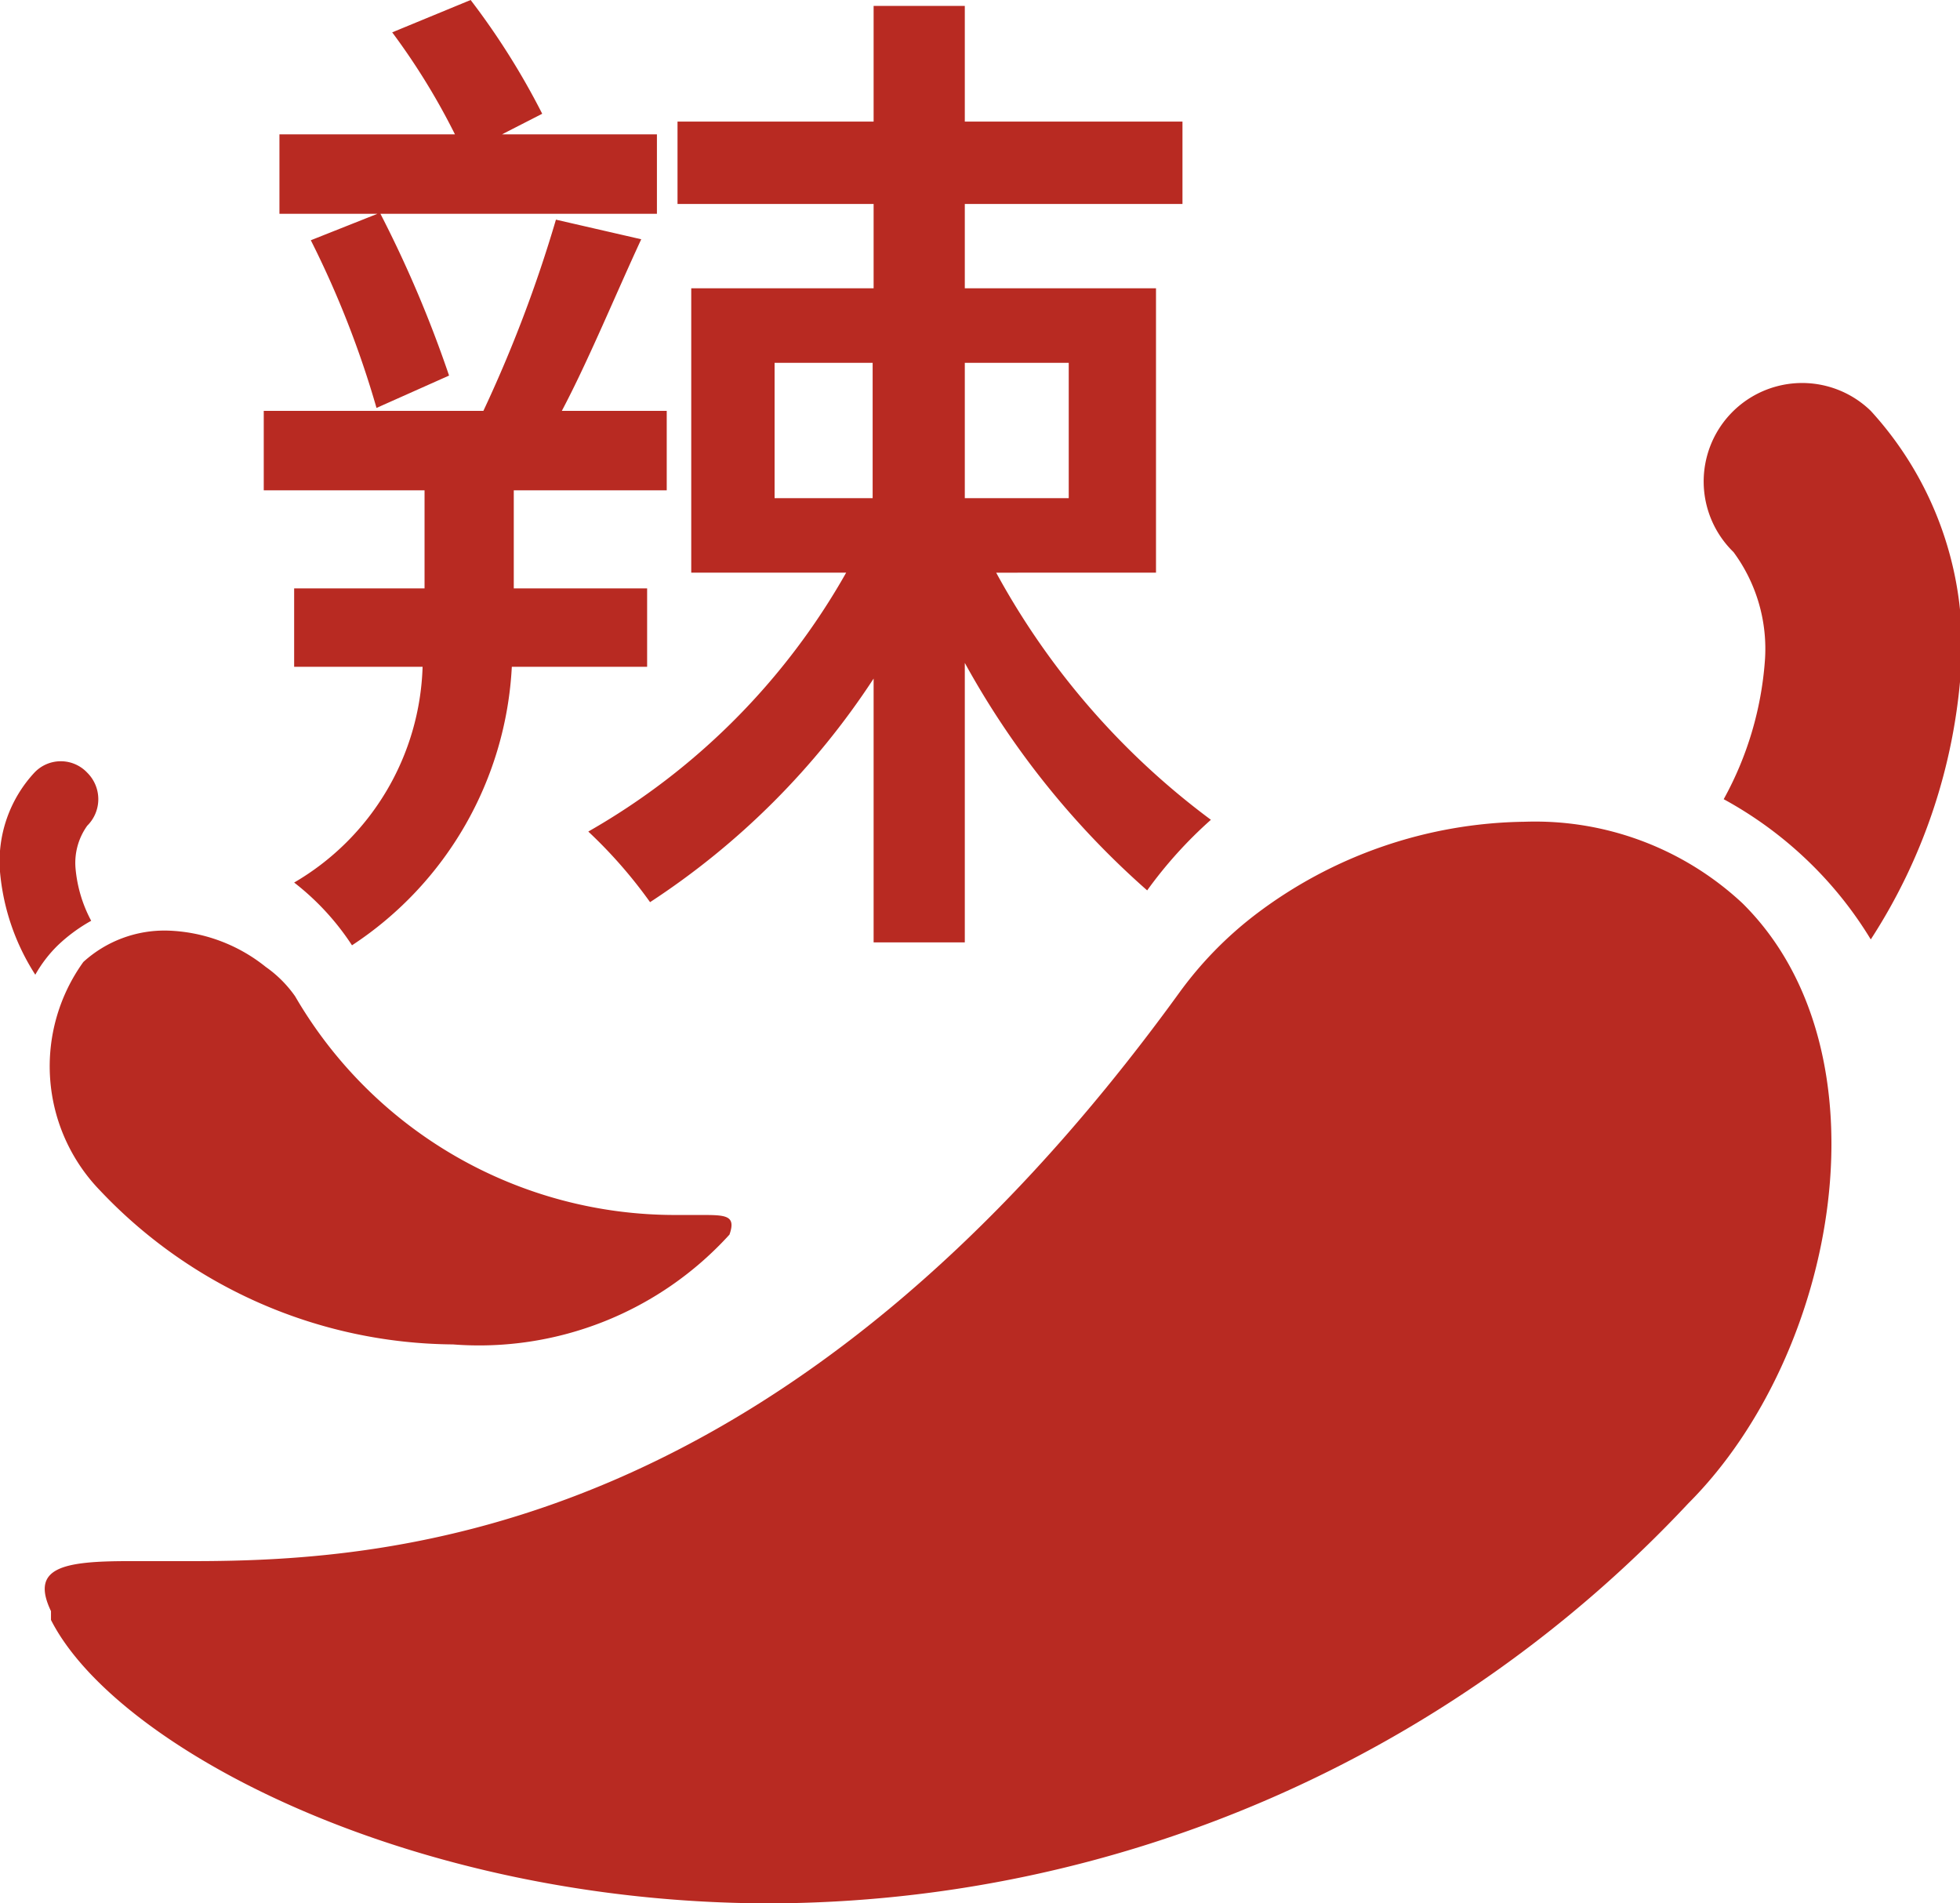
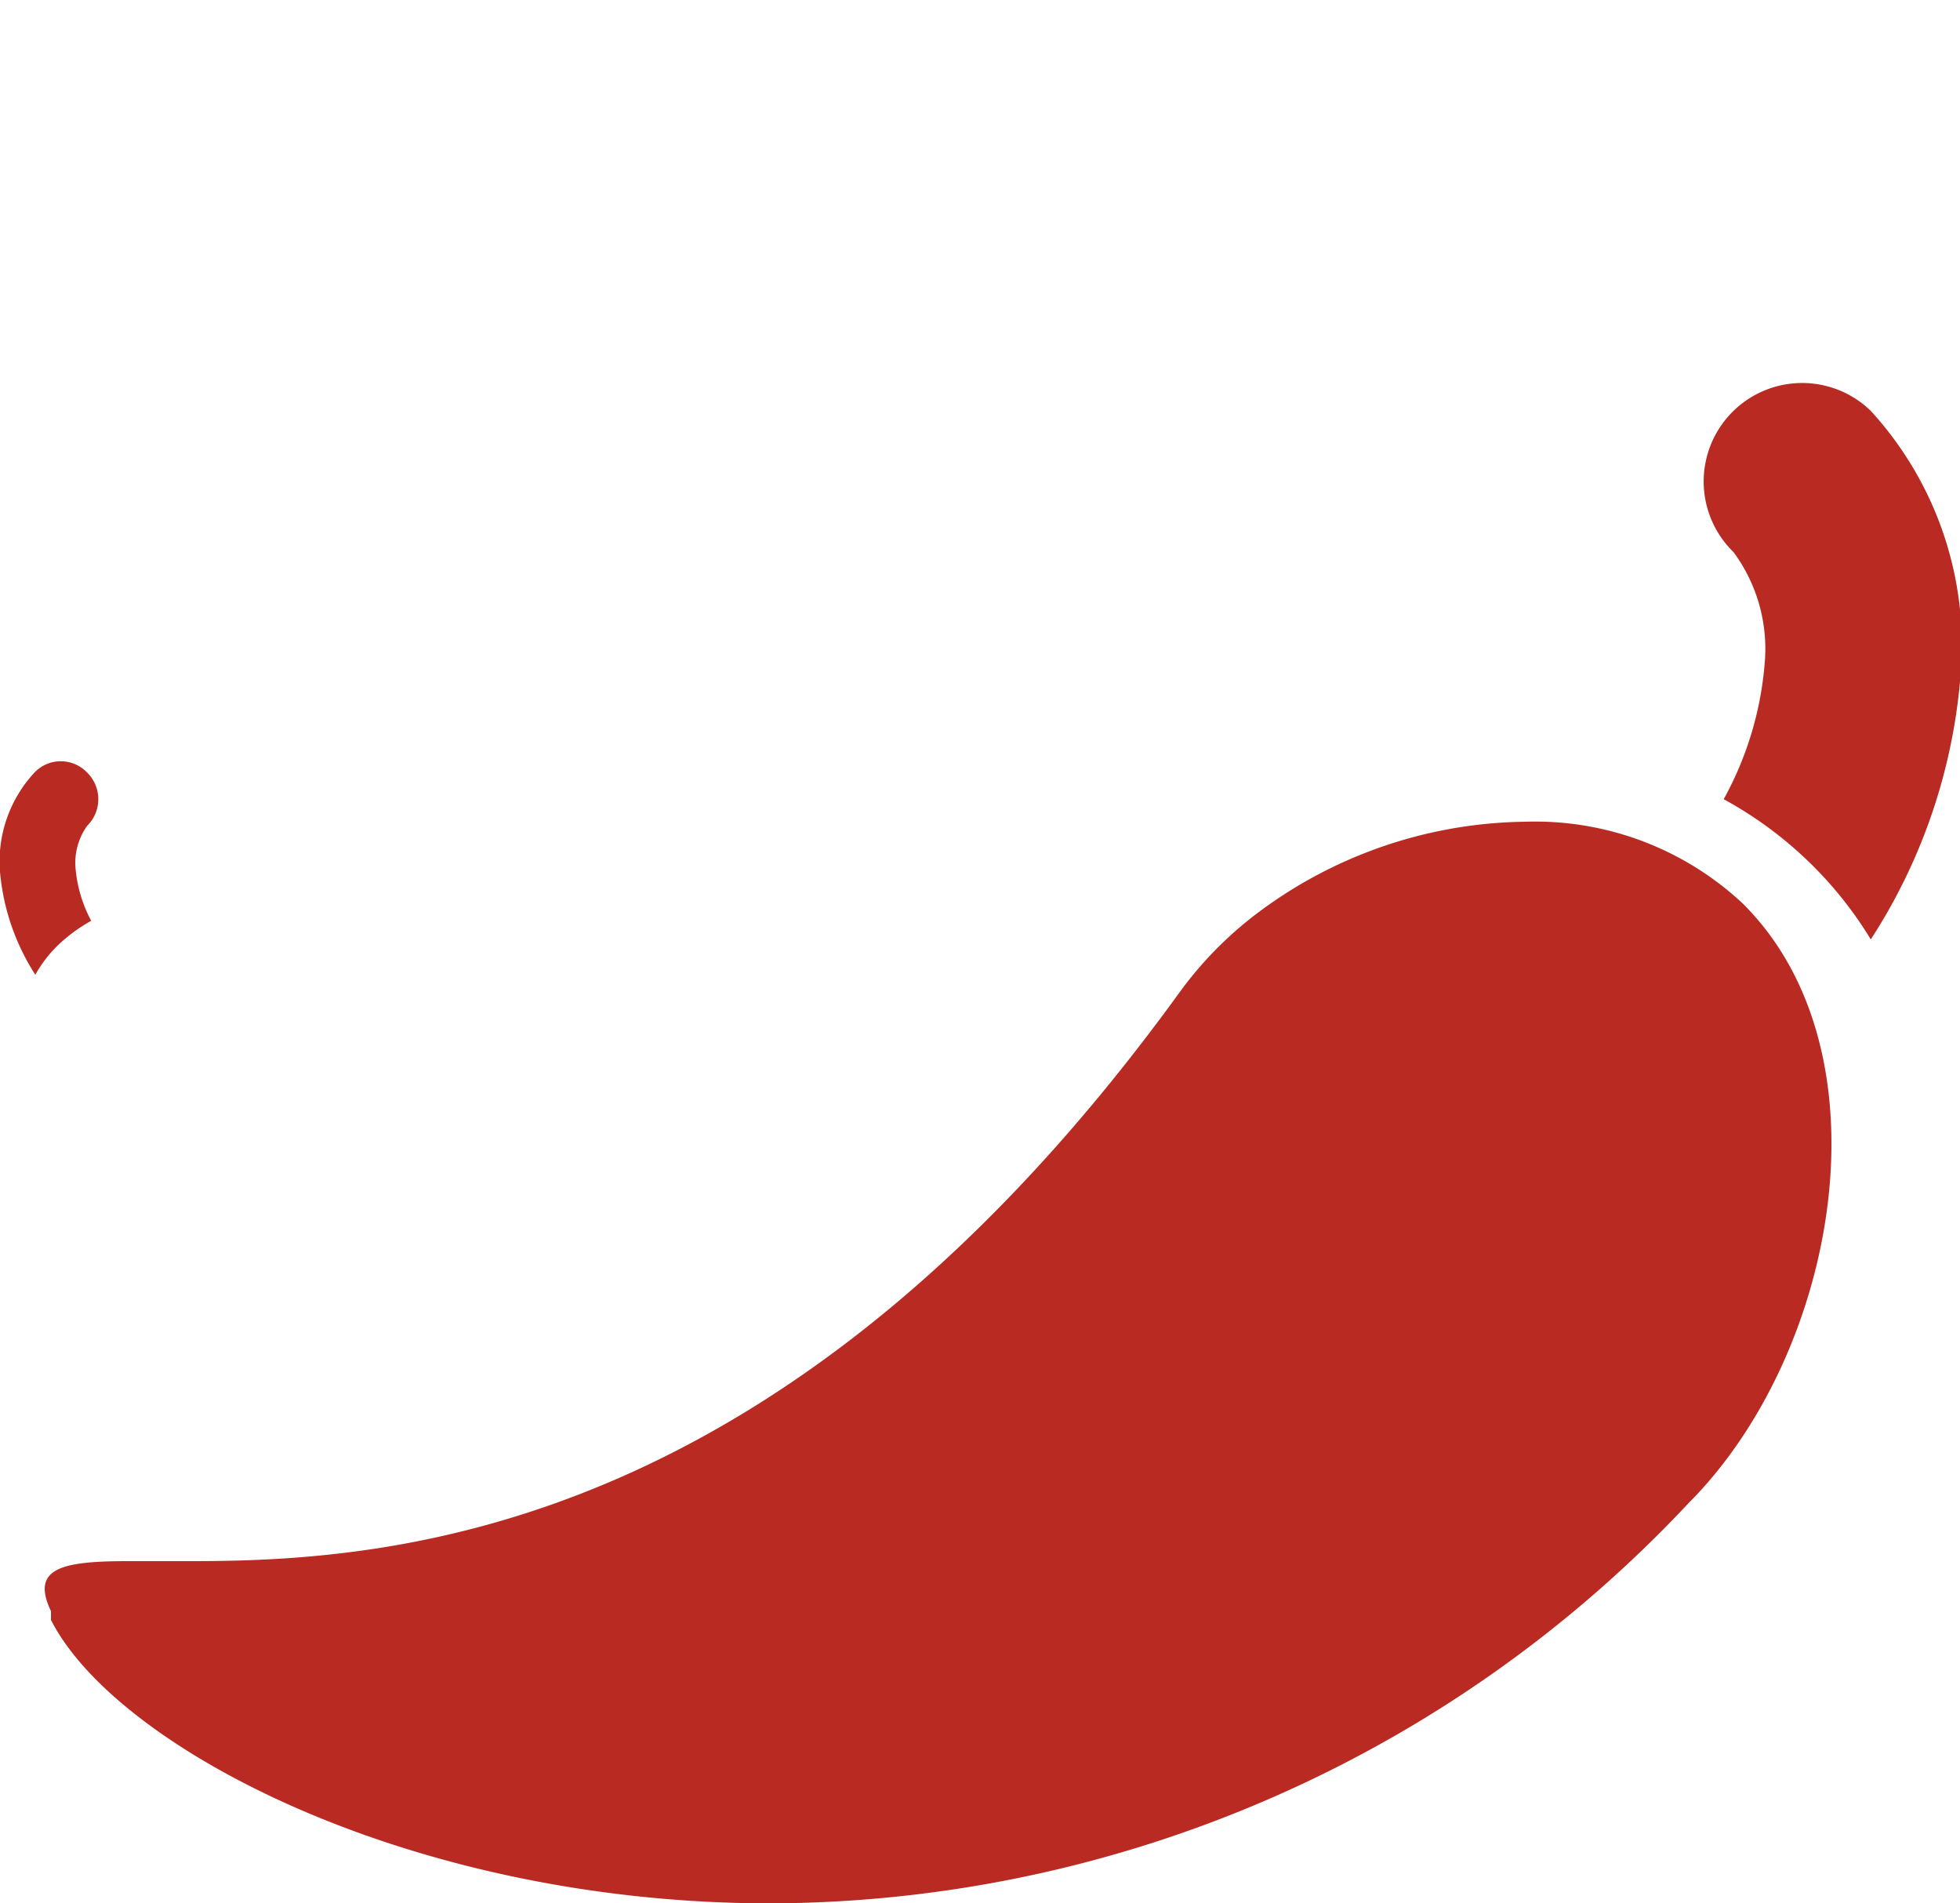
<svg xmlns="http://www.w3.org/2000/svg" viewBox="0 0 19.99 19.41">
  <g fill="#b82a22">
    <path d="m19.08 4.19a1 1 0 0 0 -1.4 1.44 1.66 1.66 0 0 1 .32 1.11 3.44 3.44 0 0 1 -.42 1.41 4 4 0 0 1 .88.65 3.94 3.94 0 0 1 .62.78 5.79 5.79 0 0 0 .92-2.75 3.54 3.54 0 0 0 -.92-2.64zm-1.31 5.02a3.1 3.1 0 0 0 -2.22-.83 4.63 4.63 0 0 0 -2.75.95 3.84 3.84 0 0 0 -.77.79c-4 5.52-8 5.8-10.07 5.8h-.65c-.68 0-1 .07-.79.51v.09c.66 1.3 3.66 2.89 7.34 2.89a12.88 12.88 0 0 0 9.36-4.08c1.53-1.53 2.08-4.61.55-6.12zm-17.42-1.33a.37.37 0 0 1 .54 0 .38.38 0 0 1 0 .54.65.65 0 0 0 -.12.43 1.39 1.39 0 0 0 .16.54 1.66 1.66 0 0 0 -.34.25 1.33 1.33 0 0 0 -.23.3 2.31 2.31 0 0 1 -.36-1.05 1.33 1.33 0 0 1 .35-1.01z" />
-     <path d="m.85 9.81a1.23 1.23 0 0 1 .86-.32 1.68 1.68 0 0 1 1 .37 1.22 1.22 0 0 1 .3.3 4.48 4.48 0 0 0 3.88 2.23h.25c.26 0 .37 0 .3.2a3.45 3.45 0 0 1 -2.82 1.12 5 5 0 0 1 -3.6-1.57 1.82 1.82 0 0 1 -.17-2.33zm4.37-3.01a3.62 3.62 0 0 1 -1.63 2.84 2.62 2.62 0 0 0 -.59-.64 2.64 2.64 0 0 0 1.31-2.2h-1.31v-.8h1.33v-1h-1.64v-.81h2.24a13.65 13.65 0 0 0 .74-1.95l.87.2c-.26.56-.54 1.24-.81 1.75h1.07v.81h-1.56v1h1.36v.8zm-1.37-4.62h-1v-.81h1.79a6.89 6.89 0 0 0 -.64-1.04l.8-.33a7.5 7.5 0 0 1 .73 1.16l-.41.21h1.58v.81h-2.82a12.09 12.09 0 0 1 .7 1.65l-.74.33a9.85 9.85 0 0 0 -.67-1.71zm6.31 3.66a7.76 7.76 0 0 0 2.19 2.52 4.41 4.41 0 0 0 -.65.72 8.61 8.61 0 0 1 -1.86-2.32v2.85h-.93v-2.69a7.85 7.85 0 0 1 -2.28 2.28 4.85 4.85 0 0 0 -.63-.72 7 7 0 0 0 2.63-2.64h-1.58v-2.9h1.86v-.86h-2v-.84h2v-1.18h.93v1.18h2.22v.84h-2.22v.86h1.95v2.9zm-2.26-.76h1v-1.38h-1zm1.94-1.38v1.38h1.06v-1.38z" />
  </g>
</svg>